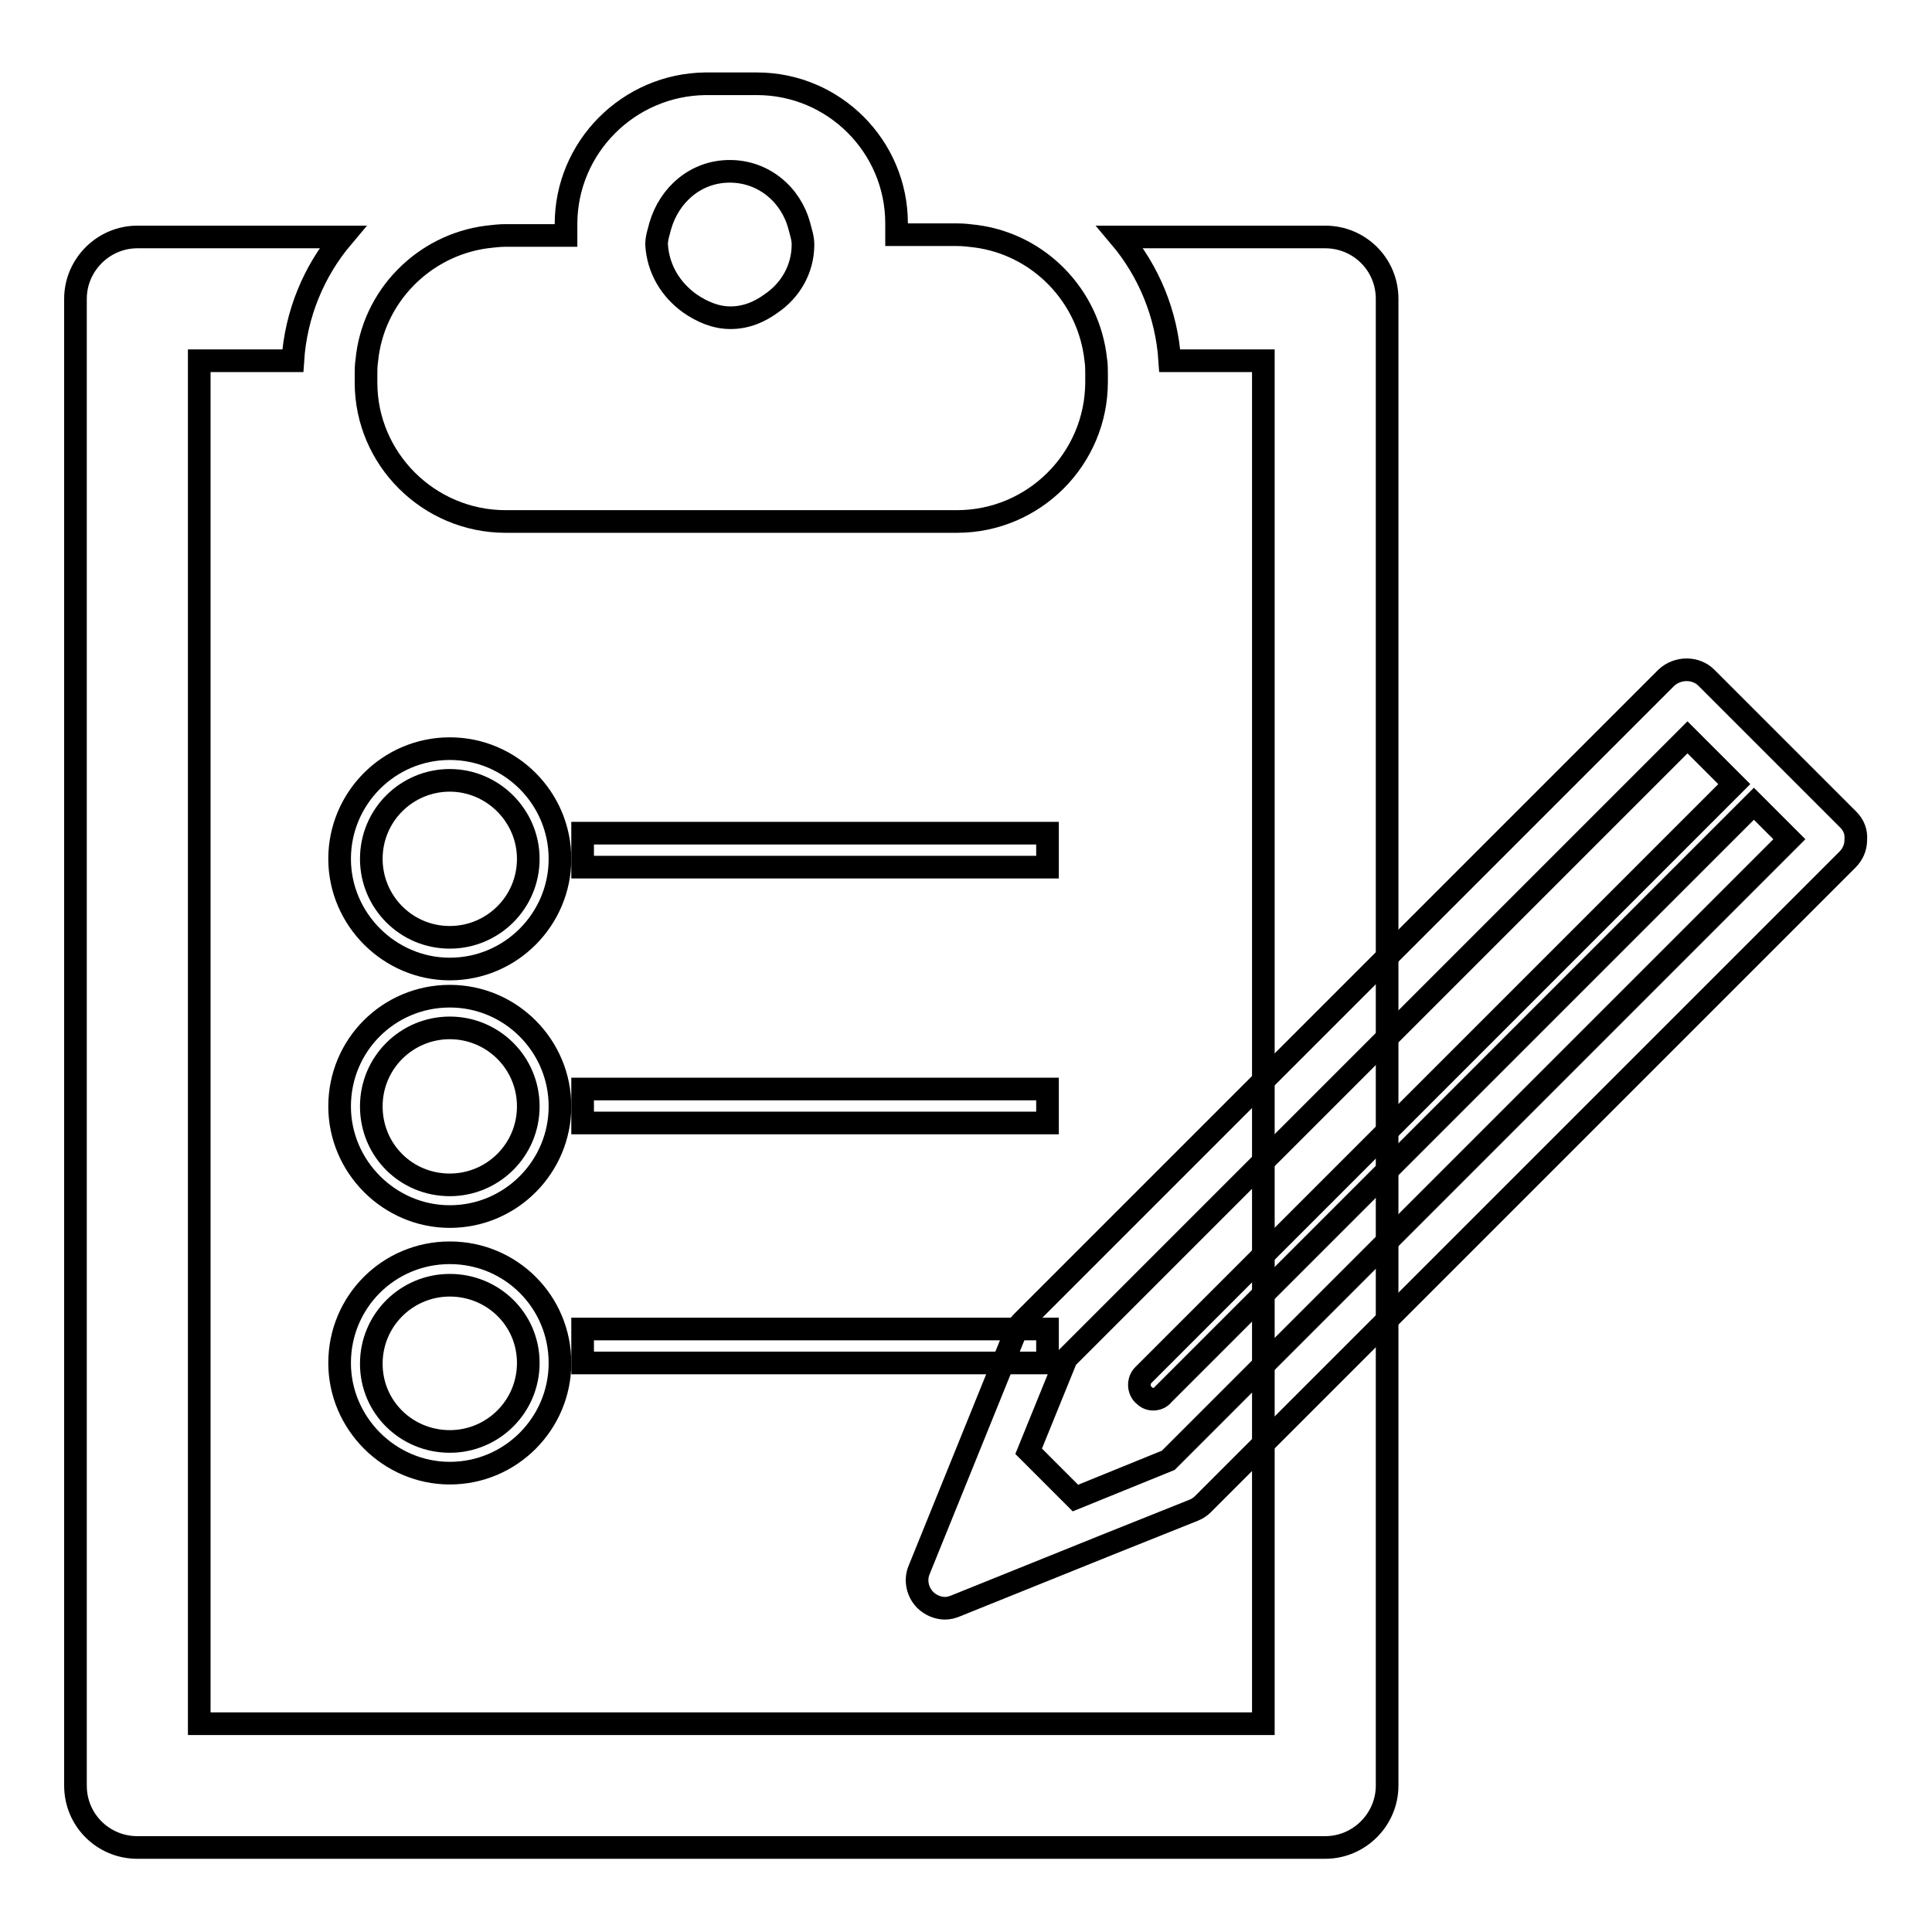
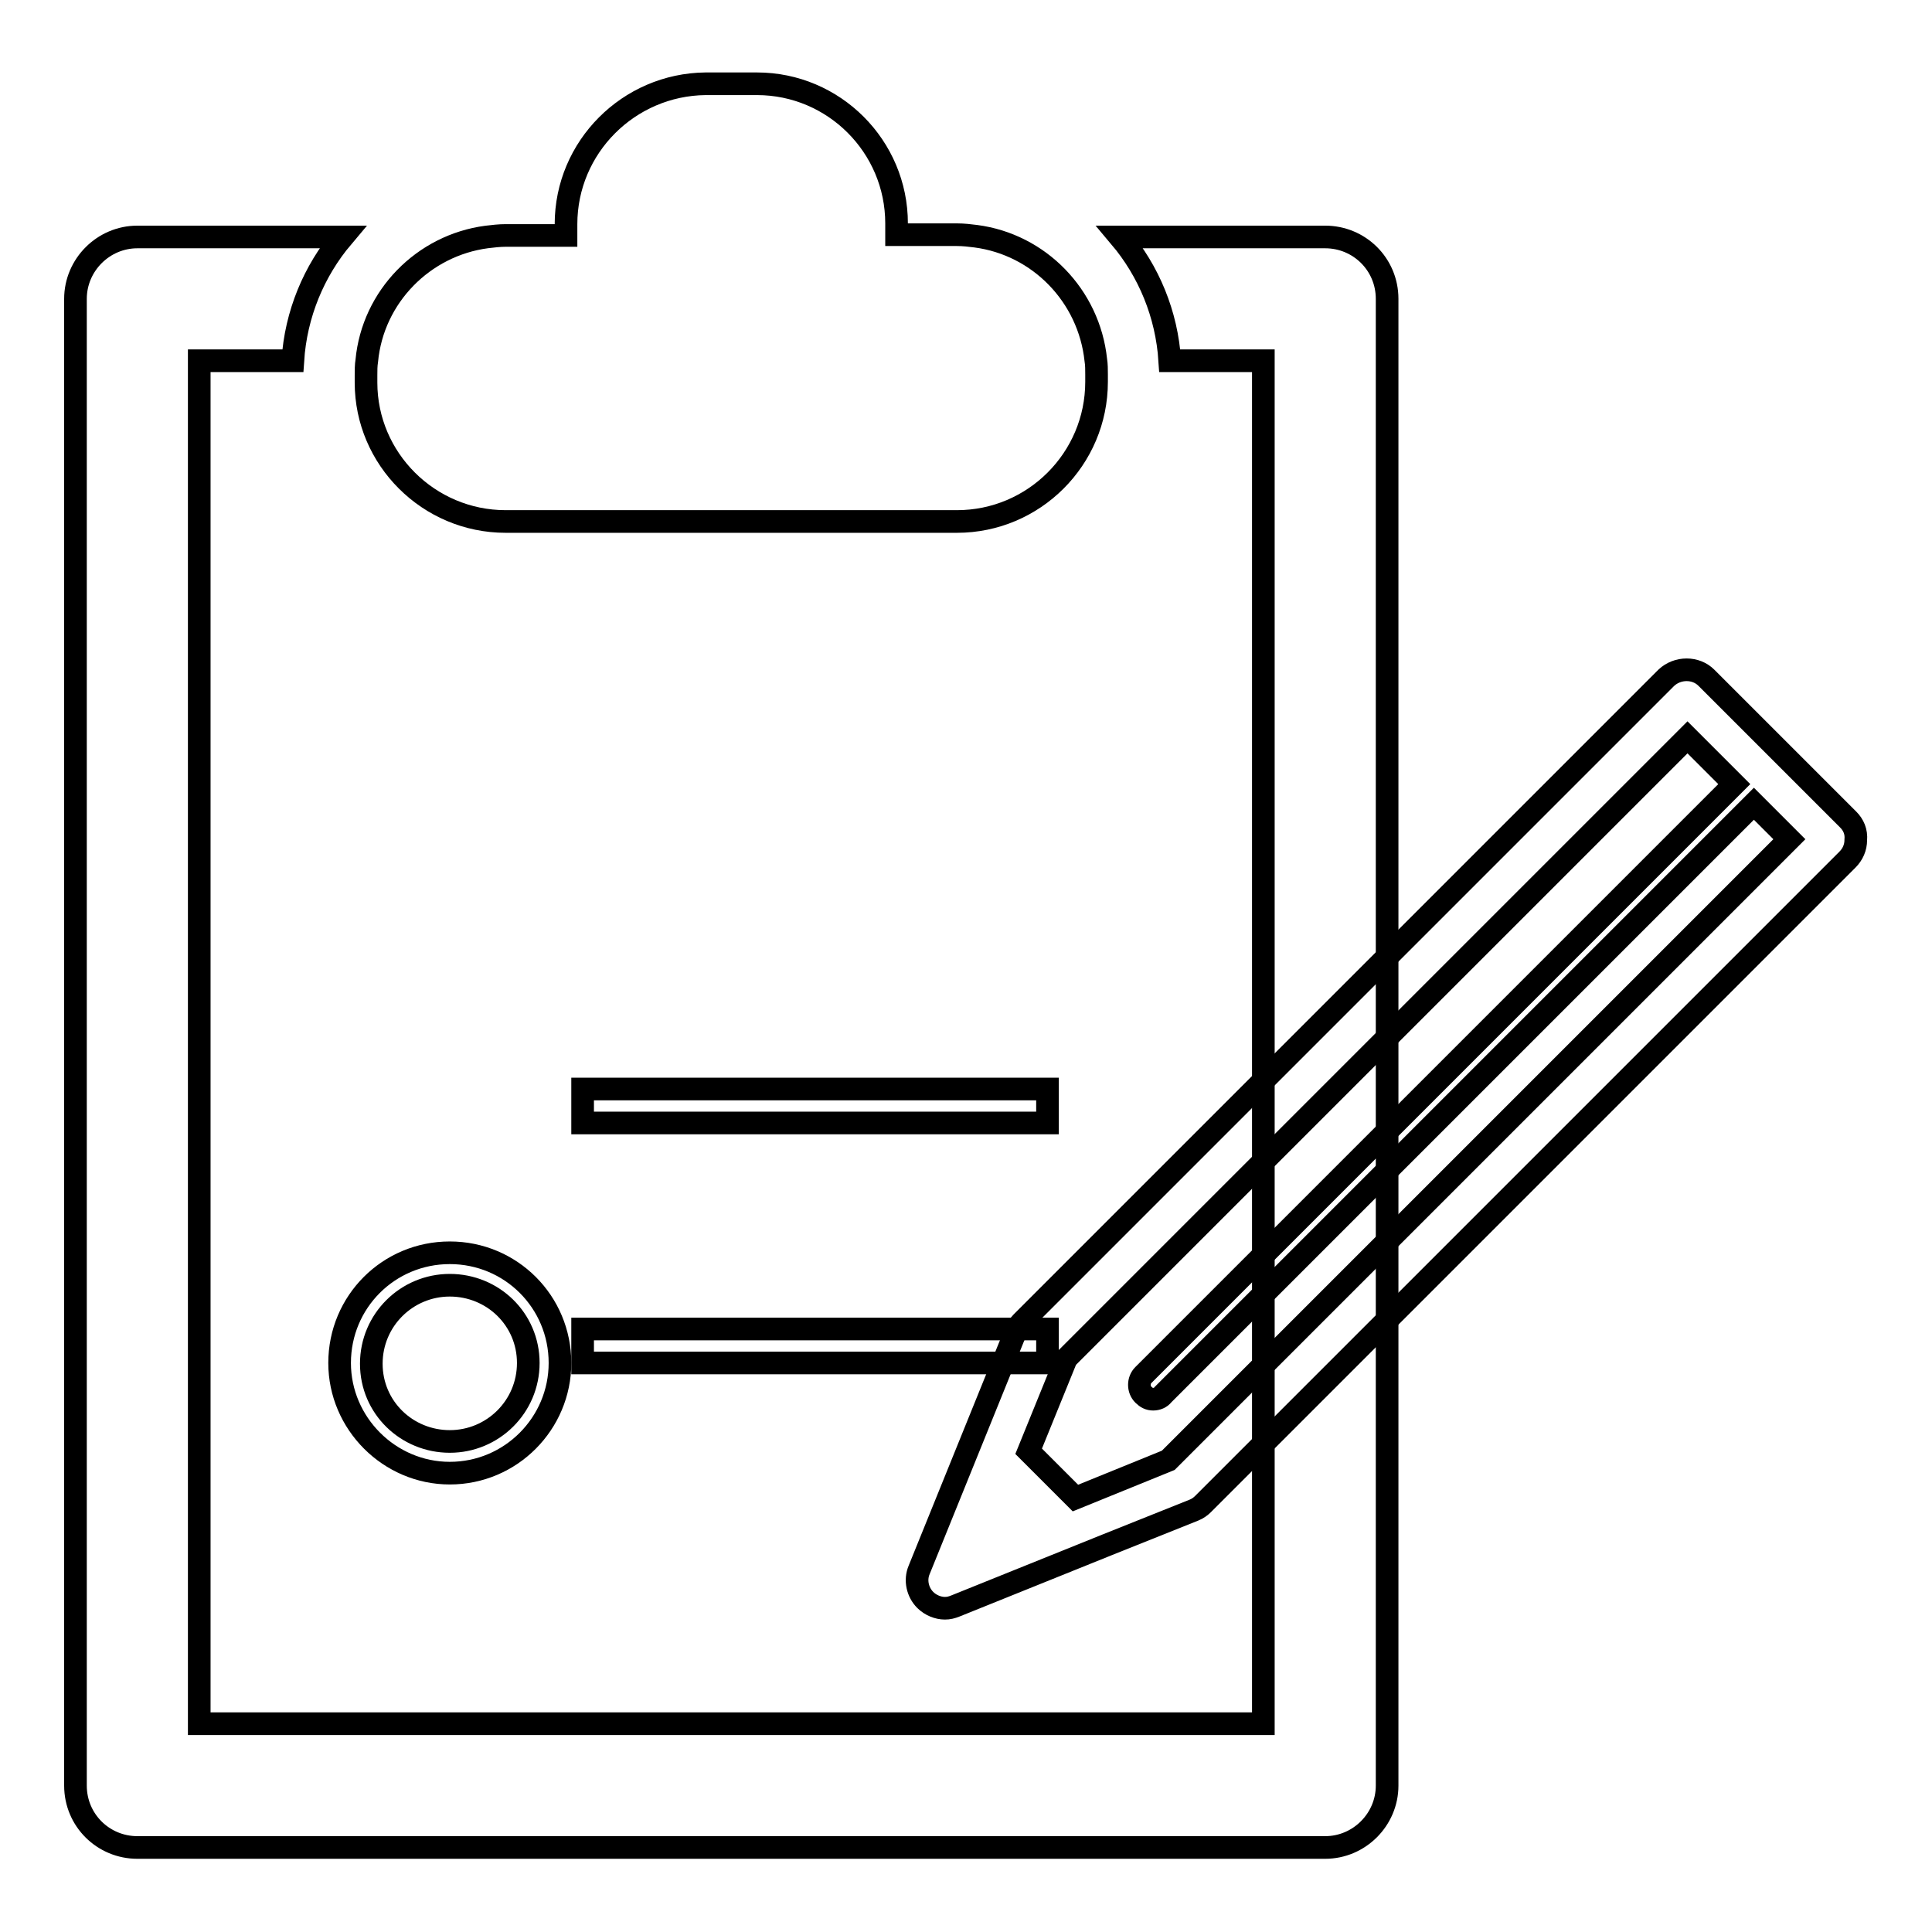
<svg xmlns="http://www.w3.org/2000/svg" version="1.1" x="0px" y="0px" viewBox="0 0 256 256" enable-background="new 0 0 256 256" xml:space="preserve">
  <g>
    <g>
      <path stroke-width="3" fill-opacity="0" stroke="#000000" d="M175.6,31.4h-27.2c3.8,4.5,6.2,10.2,6.6,16.4h12.4v180.6H26.4V47.8h12.4c0.4-6.2,2.8-11.9,6.6-16.4H18.2c-4.5,0-8.2,3.7-8.2,8.2v197c0,4.6,3.7,8.2,8.2,8.2h157.4c4.5,0,8.2-3.7,8.2-8.2v-197C183.8,35,180.1,31.4,175.6,31.4z" />
      <path stroke-width="3" fill-opacity="0" stroke="#000000" d="M67,69.1h59.8c10.2,0,18.5-8.3,18.5-18.5v-1c0-0.6,0-1.3-0.1-1.9c-0.9-8.5-7.5-15.3-15.9-16.4c-0.8-0.1-1.6-0.2-2.5-0.2h-8v-1.5c0-10.2-8.3-18.5-18.5-18.5h-6.8C83.3,11.2,75,19.5,75,29.7v1.5h-8c-0.8,0-1.7,0.1-2.5,0.2c-8.4,1.1-15.1,7.9-15.9,16.4c-0.1,0.6-0.1,1.3-0.1,1.9v1C48.5,60.8,56.8,69.1,67,69.1z" />
-       <path stroke-width="3" fill-opacity="0" stroke="#000000" d="M91.4,40.2c1.6,1.1,3.4,1.9,5.4,1.9c2.1,0,3.9-0.8,5.4-1.9c2.5-1.7,4.2-4.5,4.2-7.8c0-0.9-0.3-1.7-0.5-2.5c-1.1-4.1-4.7-7.2-9.2-7.2c-4.5,0-8,3.1-9.2,7.2c-0.2,0.8-0.5,1.6-0.5,2.5C87.2,35.7,88.9,38.4,91.4,40.2z" />
      <path stroke-width="3" fill-opacity="0" stroke="#000000" d="M244.9,108.6l-18.8-18.8c-1.4-1.4-3.8-1.4-5.3,0l-85.4,85.4c-0.4,0.4-0.6,0.8-0.8,1.2L121.8,208c-0.6,1.4-0.2,3,0.8,4c0.7,0.7,1.7,1.1,2.6,1.1c0.5,0,0.9-0.1,1.4-0.3l20.1-8.1l0,0l11.5-4.6c0.5-0.2,0.9-0.5,1.2-0.8l85.4-85.4c0.7-0.7,1.1-1.6,1.1-2.6C246,110.2,245.6,109.3,244.9,108.6z M154.8,193.5l-12.3,5l-6.2-6.2l5-12.3l82.3-82.3l6.2,6.2l-78.3,78.3c-0.7,0.7-0.7,1.9,0,2.6c0.4,0.4,0.8,0.6,1.3,0.6s1-0.2,1.3-0.6l78.3-78.3l4.7,4.7L154.8,193.5z" />
-       <path stroke-width="3" fill-opacity="0" stroke="#000000" d="M77.2,110.4h61.6v4.5H77.2V110.4L77.2,110.4z" />
      <path stroke-width="3" fill-opacity="0" stroke="#000000" d="M77.2,144.3h61.6v4.5H77.2V144.3L77.2,144.3z" />
      <path stroke-width="3" fill-opacity="0" stroke="#000000" d="M77.2,176.1h61.6v4.5H77.2V176.1L77.2,176.1z" />
-       <path stroke-width="3" fill-opacity="0" stroke="#000000" d="M59.6,128.4c-8,0-14.6-6.6-14.6-14.6c0-8,6.5-14.6,14.6-14.6s14.6,6.6,14.6,14.6S67.7,128.4,59.6,128.4z M59.6,103.4c-5.7,0-10.4,4.6-10.4,10.4c0,5.7,4.6,10.4,10.4,10.4c5.7,0,10.4-4.6,10.4-10.4C70,108.1,65.3,103.4,59.6,103.4z" />
-       <path stroke-width="3" fill-opacity="0" stroke="#000000" d="M59.6,161.2c-8,0-14.6-6.6-14.6-14.6c0-8.1,6.5-14.6,14.6-14.6s14.6,6.6,14.6,14.6C74.2,154.6,67.7,161.2,59.6,161.2z M59.6,136.2c-5.7,0-10.4,4.6-10.4,10.4s4.6,10.4,10.4,10.4c5.7,0,10.4-4.6,10.4-10.4S65.3,136.2,59.6,136.2z" />
      <path stroke-width="3" fill-opacity="0" stroke="#000000" d="M59.6,195.2c-8,0-14.6-6.6-14.6-14.6c0-8.1,6.5-14.6,14.6-14.6s14.6,6.5,14.6,14.6C74.2,188.6,67.7,195.2,59.6,195.2z M59.6,170.3c-5.7,0-10.4,4.6-10.4,10.4S53.9,191,59.6,191c5.7,0,10.4-4.6,10.4-10.4S65.3,170.3,59.6,170.3z" />
    </g>
  </g>
</svg>